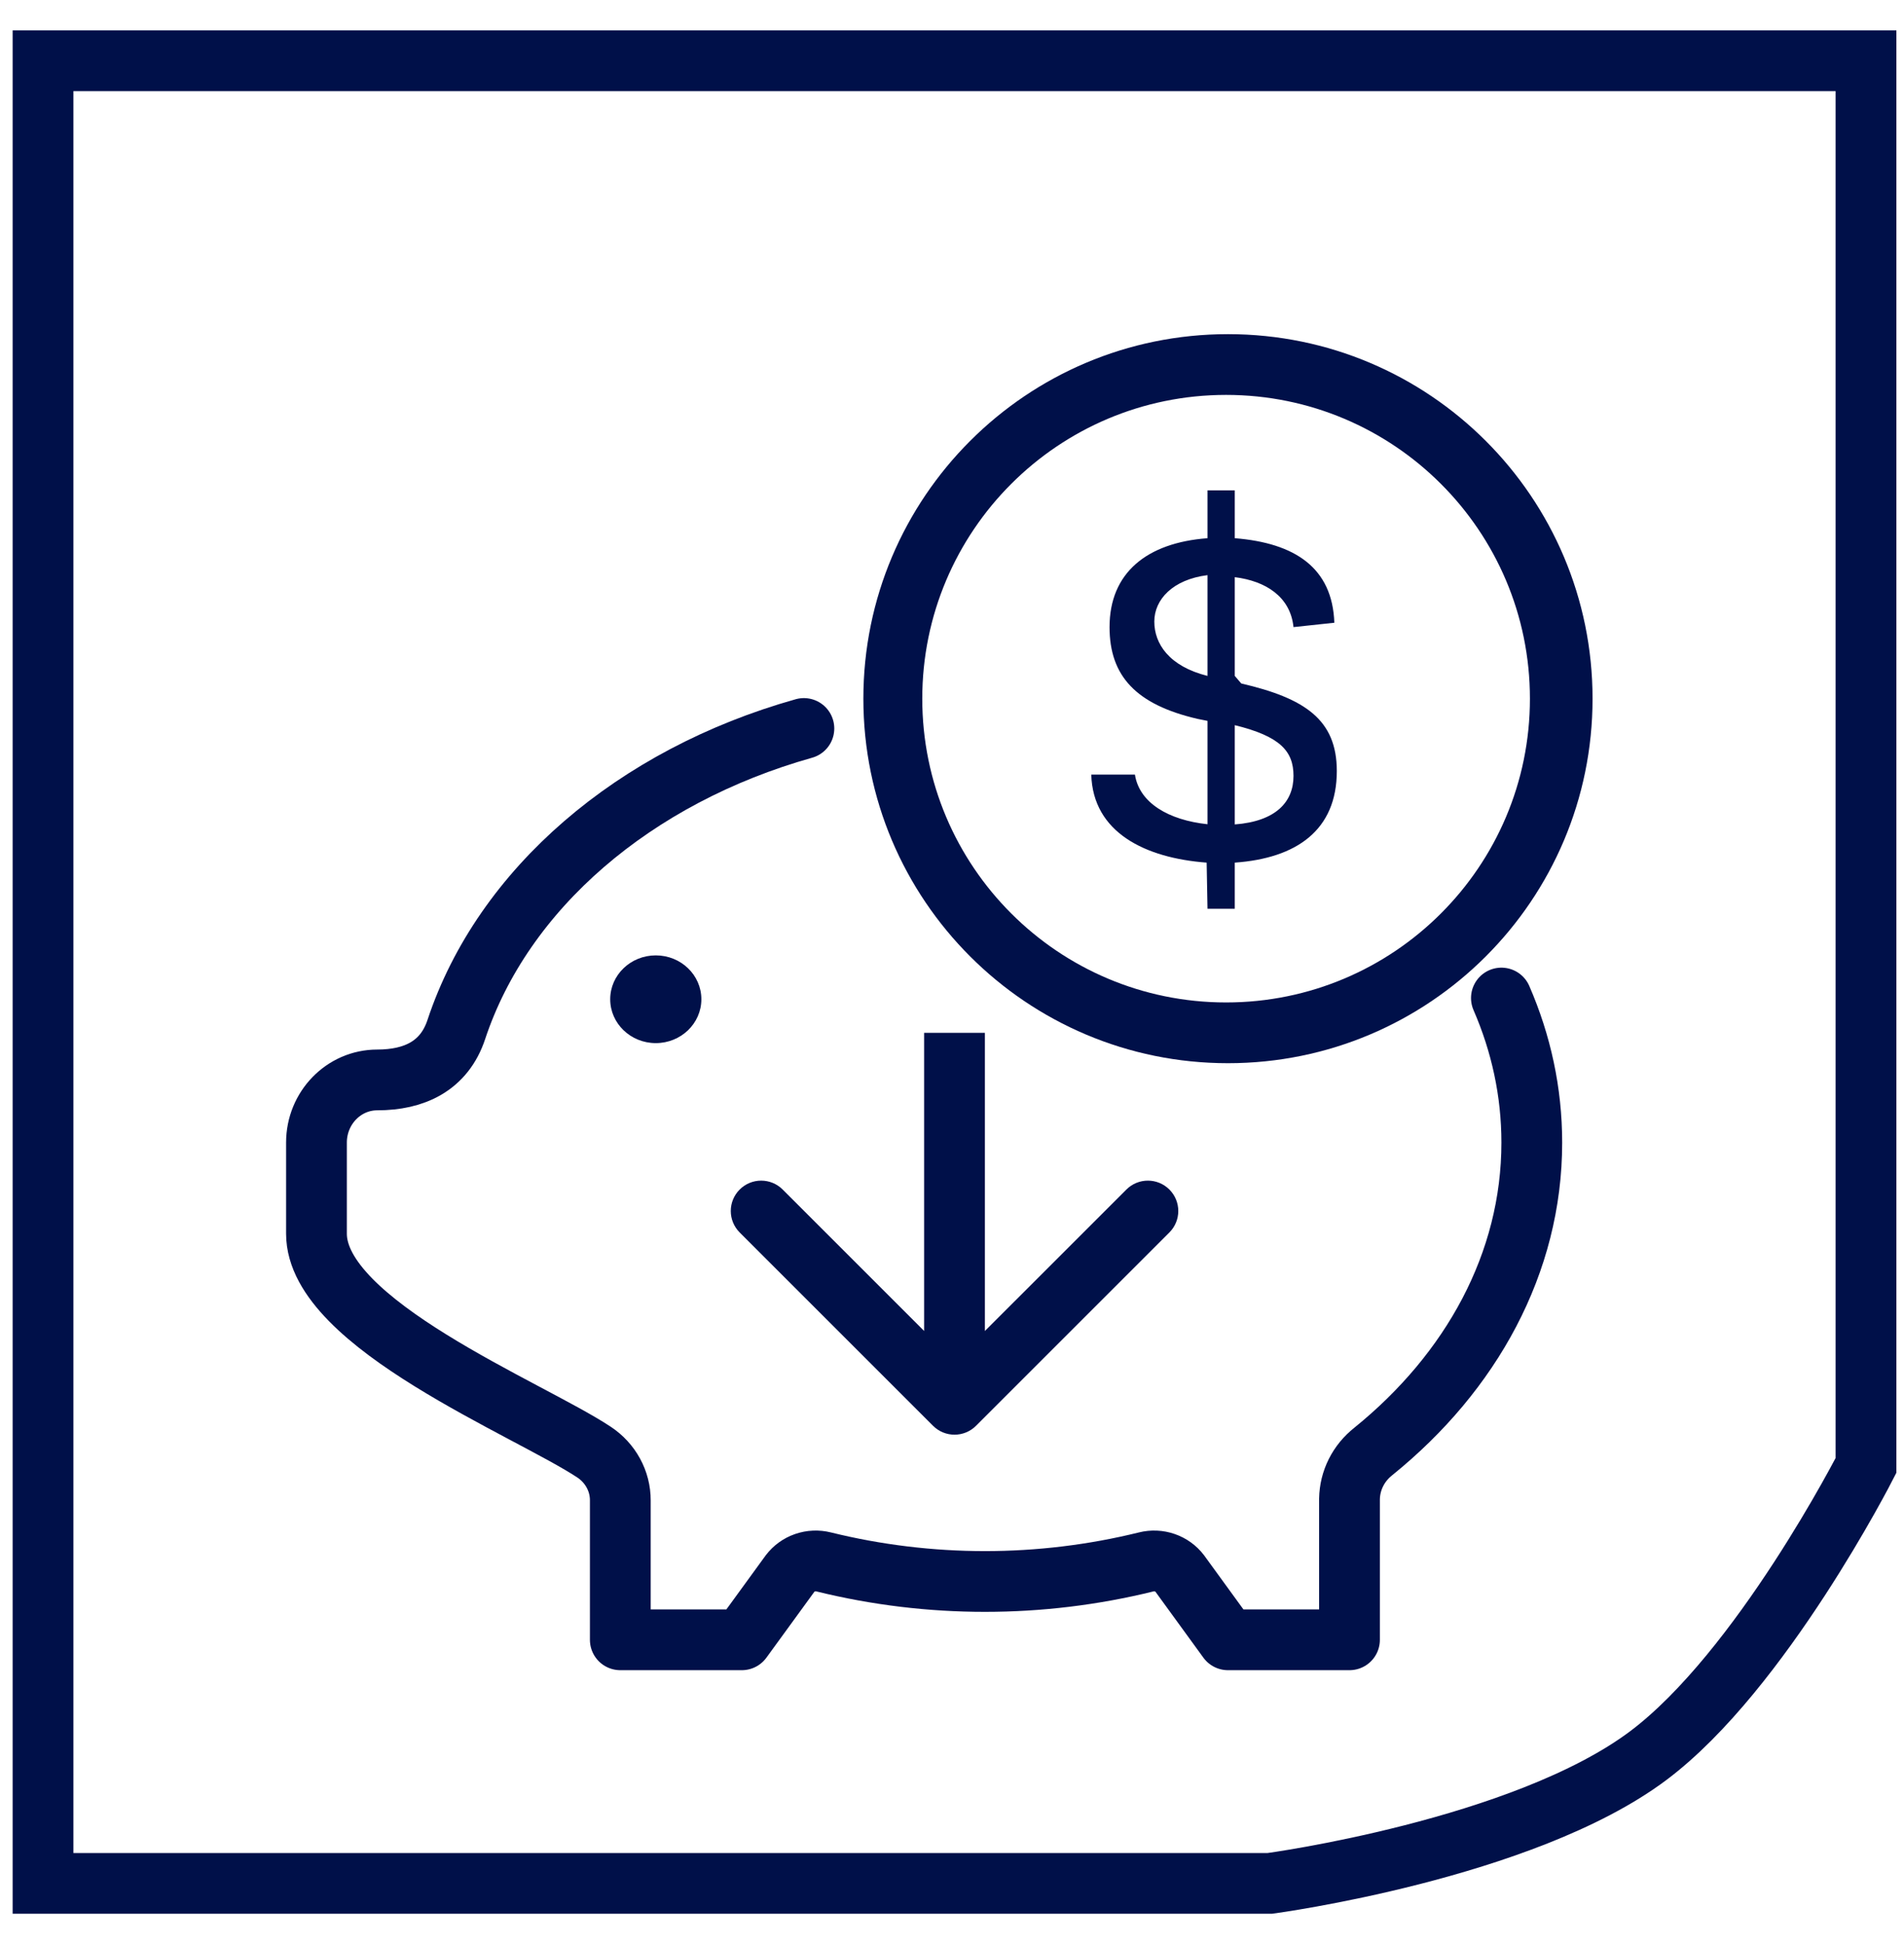
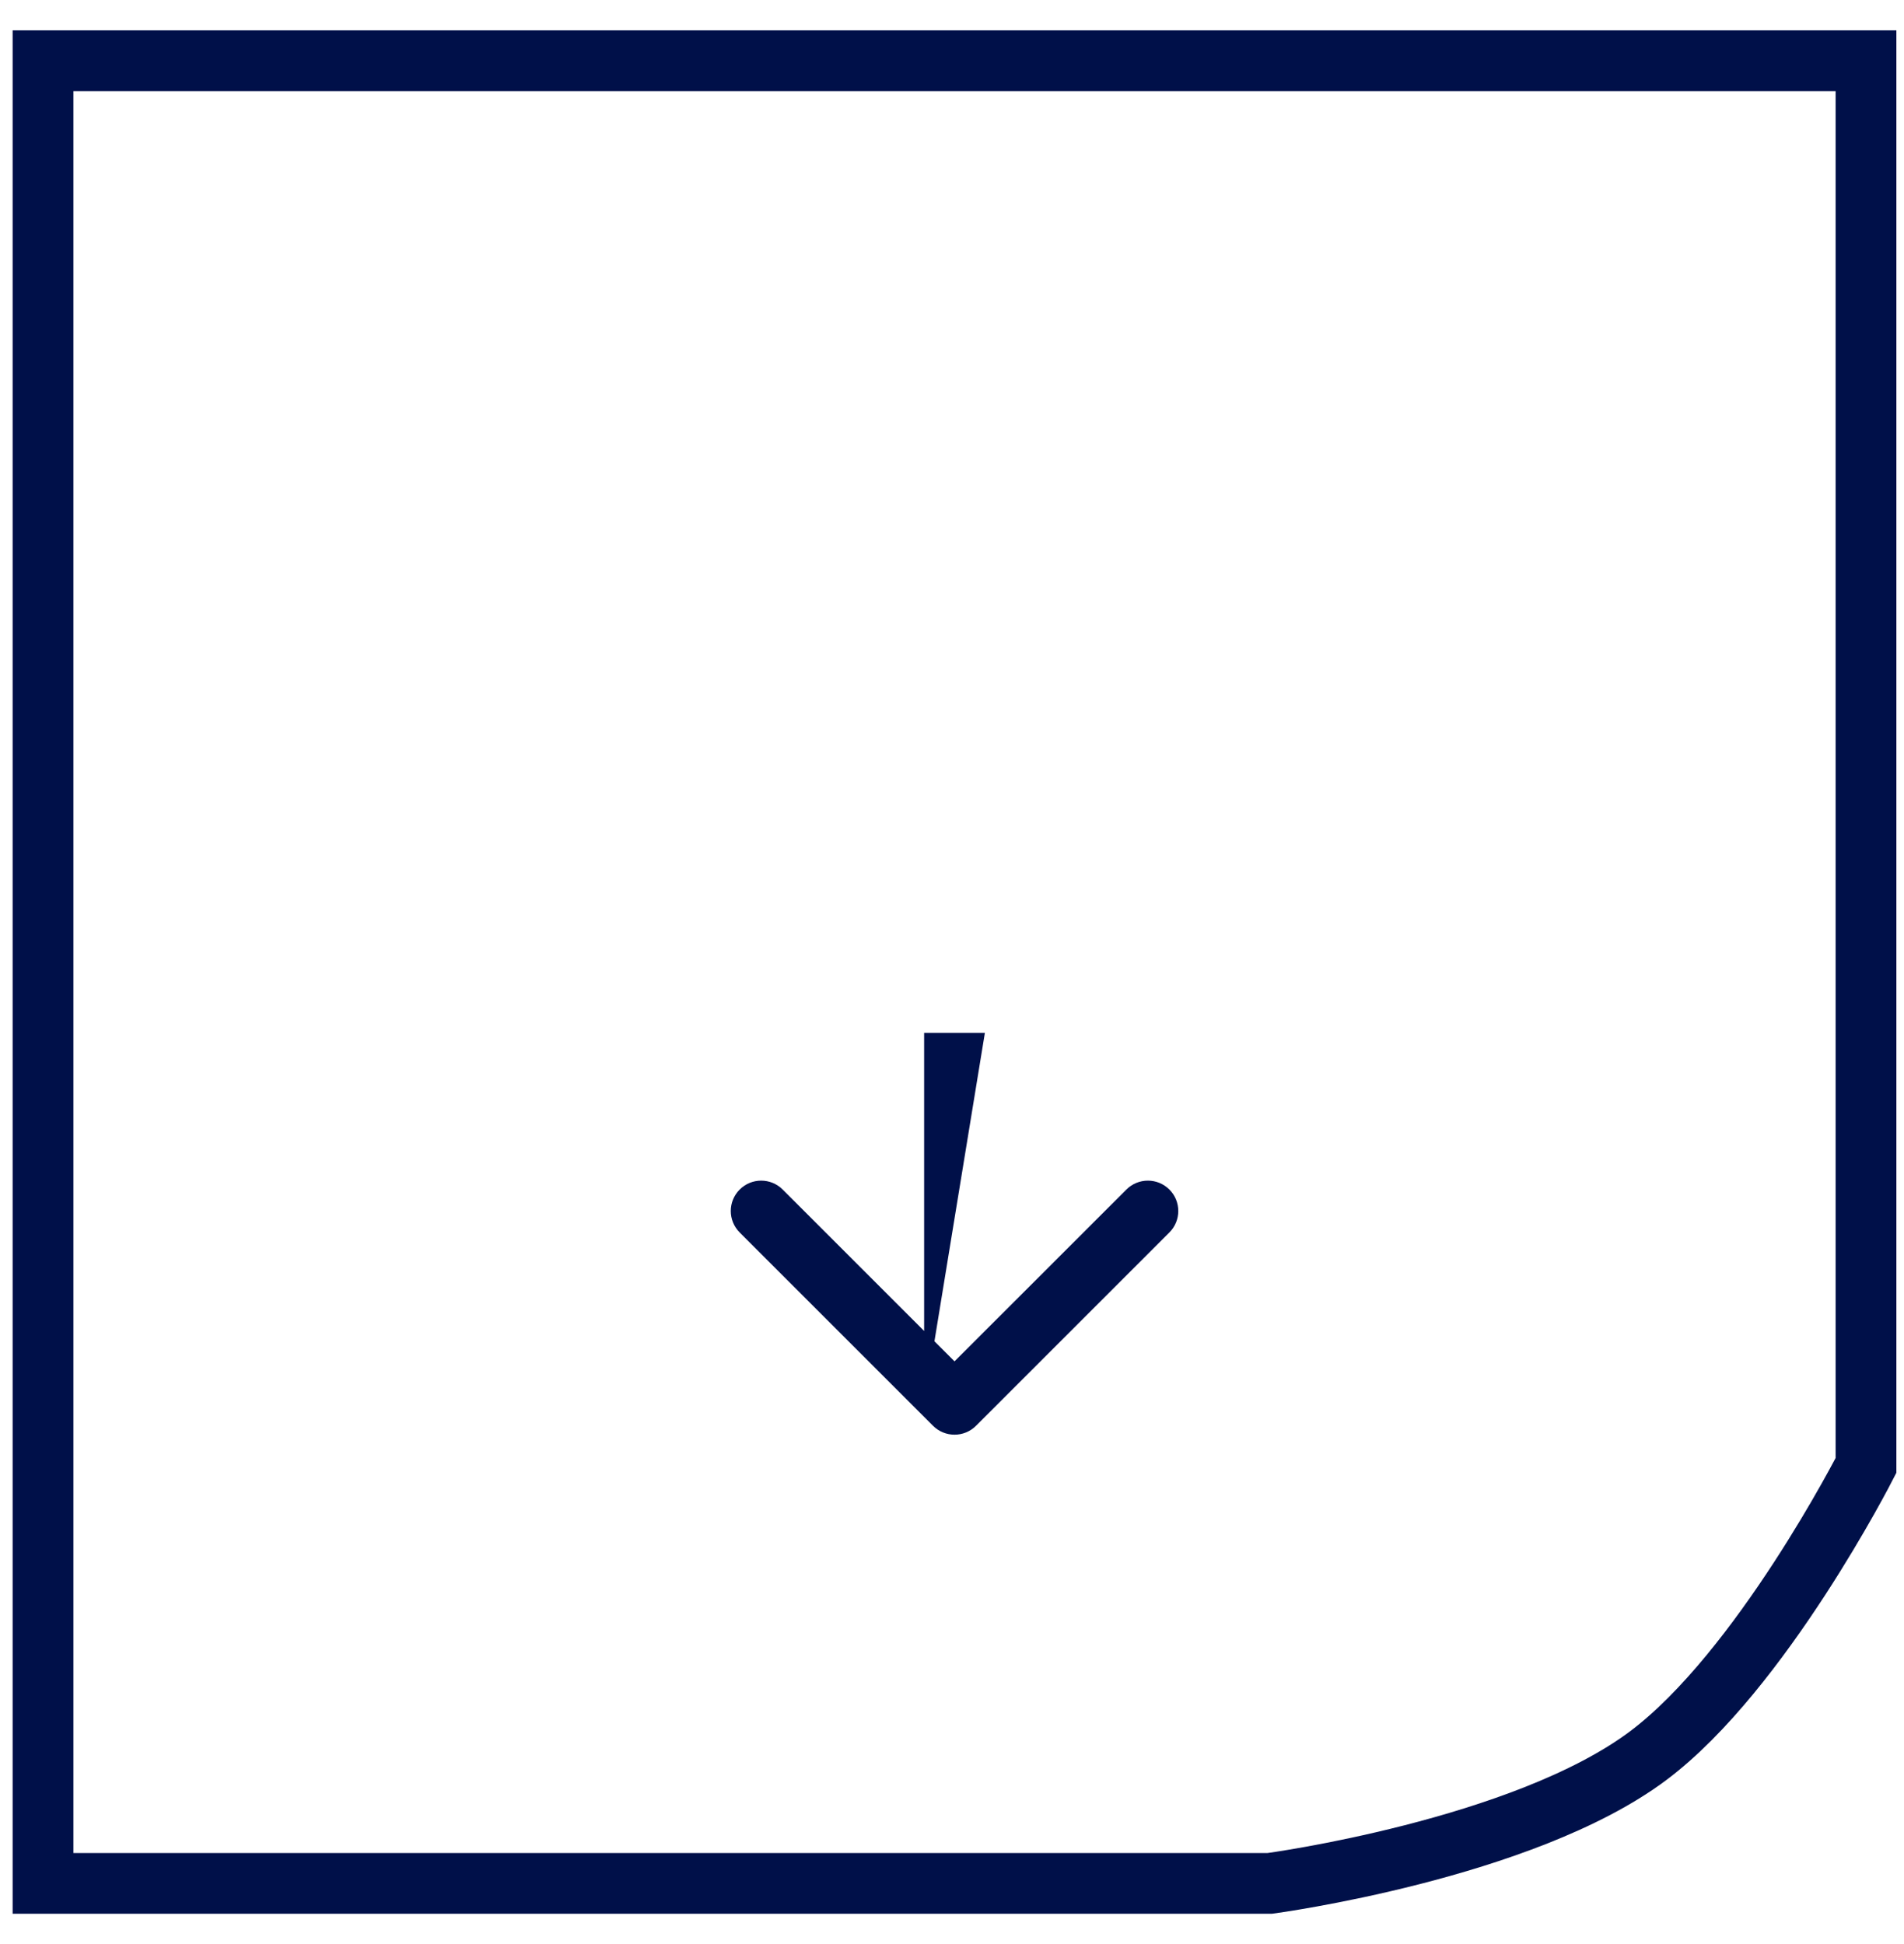
<svg xmlns="http://www.w3.org/2000/svg" width="47" height="48" viewBox="0 0 47 48" fill="none">
-   <ellipse cx="16.188" cy="24.671" rx="1.125" ry="1.083" fill="#001049" />
  <path d="M46.062 1.5H1.062V46.5H15.496H31.346C31.346 46.5 37.595 45.663 40.685 43.347C43.475 41.256 46.062 36.181 46.062 36.181V1.5Z" stroke="#001049" stroke-width="1.5" stroke-linecap="square" />
-   <path d="M37.062 24.641C37.548 25.759 37.812 26.959 37.812 28.21C37.812 31.183 36.32 33.877 33.902 35.834C33.721 35.976 33.574 36.155 33.472 36.358C33.37 36.561 33.316 36.783 33.312 37.008V40.486H30.312L29.122 38.849C29.029 38.727 28.901 38.634 28.753 38.583C28.606 38.532 28.445 38.525 28.294 38.563C25.682 39.207 22.943 39.207 20.331 38.563C20.18 38.525 20.019 38.532 19.872 38.583C19.724 38.634 19.596 38.727 19.503 38.849L18.908 39.667L18.312 40.486H15.312V37.043C15.313 36.809 15.254 36.578 15.141 36.371C15.028 36.163 14.865 35.986 14.665 35.853C13.052 34.784 7.812 32.69 7.812 30.46V28.21C7.812 27.355 8.485 26.663 9.312 26.663C10.223 26.663 10.966 26.322 11.265 25.416C12.416 21.947 15.659 19.163 19.844 17.986" stroke="#001049" stroke-width="1.5" stroke-linecap="round" stroke-linejoin="round" />
-   <path d="M30.312 8.25C35.283 8.25 39.312 12.279 39.312 17.25C39.312 22.221 35.283 26.25 30.312 26.25C25.342 26.25 21.312 22.221 21.312 17.25C21.312 12.279 25.342 8.25 30.312 8.25ZM30.266 9.75C26.123 9.75 22.766 13.108 22.766 17.25C22.766 21.392 26.123 24.75 30.266 24.75C34.408 24.75 37.766 21.392 37.766 17.25C37.766 13.108 34.408 9.75 30.266 9.75ZM30.48 12.107V13.288C31.971 13.407 32.89 14.021 32.938 15.375L31.93 15.483C31.852 14.731 31.244 14.345 30.48 14.25V16.688L30.641 16.875C32.209 17.239 32.999 17.767 32.999 19.037C32.999 20.499 32.002 21.19 30.48 21.298V22.437H29.807L29.786 21.298C28.271 21.184 26.979 20.556 26.938 19.125H28.016C28.123 19.823 28.847 20.248 29.807 20.35V17.798L29.562 17.749C28.047 17.397 27.389 16.694 27.389 15.483C27.389 14.146 28.304 13.401 29.807 13.288V12.107L30.48 12.107ZM30.48 17.904V20.355C31.5 20.278 31.93 19.795 31.93 19.157C31.93 18.542 31.596 18.178 30.48 17.904ZM29.807 14.2C28.948 14.308 28.494 14.803 28.494 15.346C28.494 15.888 28.852 16.449 29.807 16.688V14.2Z" fill="#001049" />
-   <path d="M24.093 35.202C23.8 35.495 23.325 35.495 23.032 35.202L18.259 30.429C17.966 30.136 17.966 29.662 18.259 29.369C18.552 29.076 19.027 29.076 19.32 29.369L23.562 33.611L27.805 29.369C28.098 29.076 28.573 29.076 28.866 29.369C29.159 29.662 29.159 30.136 28.866 30.429L24.093 35.202ZM24.312 25.5L24.312 34.672L22.812 34.672L22.812 25.5L24.312 25.5Z" fill="#001049" />
+   <path d="M24.093 35.202C23.8 35.495 23.325 35.495 23.032 35.202L18.259 30.429C17.966 30.136 17.966 29.662 18.259 29.369C18.552 29.076 19.027 29.076 19.32 29.369L23.562 33.611L27.805 29.369C28.098 29.076 28.573 29.076 28.866 29.369C29.159 29.662 29.159 30.136 28.866 30.429L24.093 35.202ZM24.312 25.5L22.812 34.672L22.812 25.5L24.312 25.5Z" fill="#001049" />
</svg>